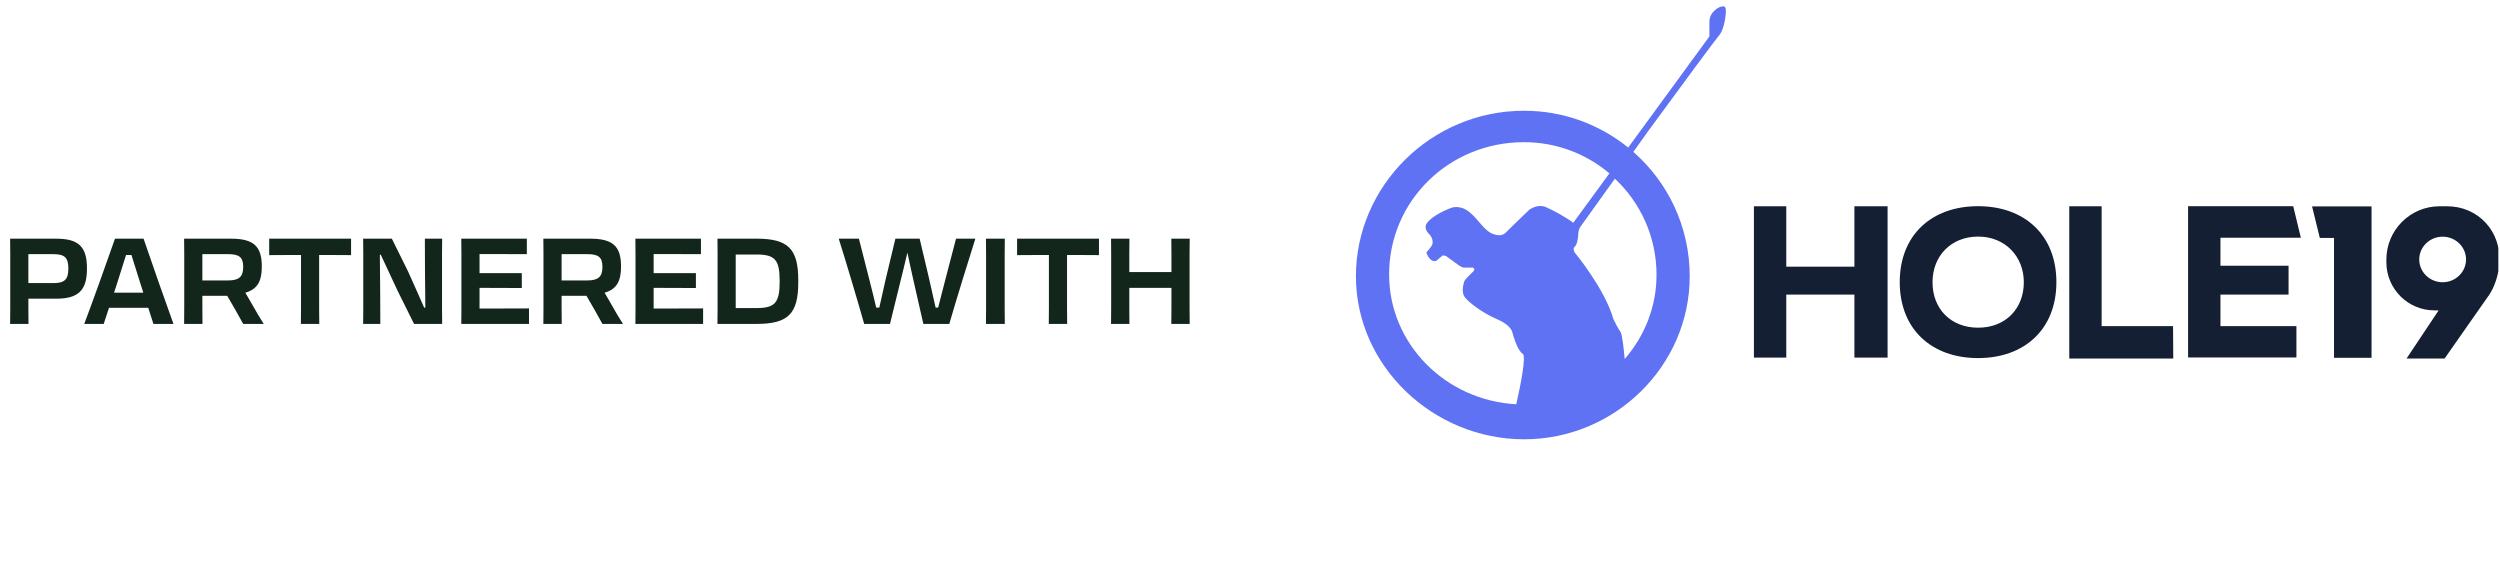
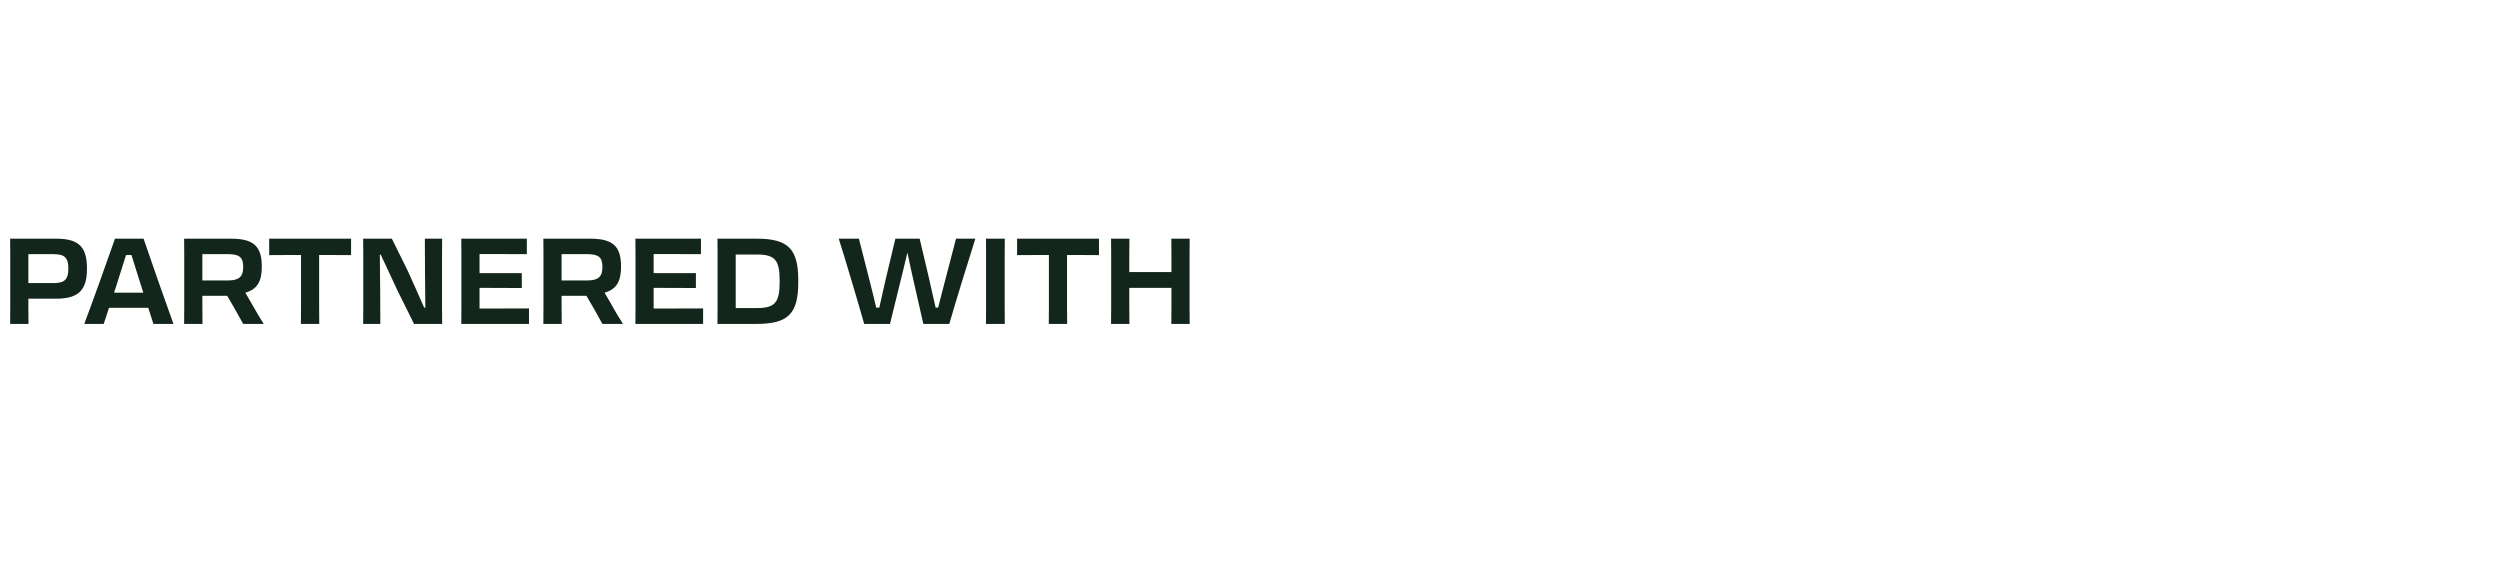
<svg xmlns="http://www.w3.org/2000/svg" width="1150" height="259" viewBox="0 0 1150 259" fill="none">
  <path d="M13.053 141.434C13.053 144.527 13.053 146.46 13.109 149H4.659C4.714 146.46 4.714 144.582 4.714 141.434V116.748C4.714 113.931 4.714 112.109 4.659 109.789H25.811C36.138 109.789 40.004 113.489 40.004 123.375V123.596C40.004 133.481 36.138 137.402 25.811 137.402C21.945 137.402 17.03 137.402 13.053 137.402V141.434ZM24.596 116.913H13.053V130.223H24.596C29.622 130.223 31.444 128.621 31.444 123.596V123.485C31.444 118.404 29.622 116.913 24.596 116.913ZM52.897 109.789H66.041C68.858 118.128 77.031 141.489 79.792 149H70.57L68.195 141.6H50.136L47.706 149H38.759C41.631 141.489 50.025 118.128 52.897 109.789ZM53.67 130.941L52.455 134.641H65.93L64.716 130.83C63.224 126.081 61.733 121.221 60.463 117.3H57.978C56.708 121.276 55.161 126.136 53.67 130.941ZM84.75 141.379V116.913C84.75 114.042 84.75 111.832 84.695 109.789H106.178C116.284 109.789 120.426 112.937 120.426 122.491V122.712C120.426 129.229 118.493 133.04 112.86 134.641C113.909 136.408 114.959 138.286 116.119 140.274C117.72 143.146 119.487 146.128 121.31 149H111.866C110.762 147.012 109.547 144.858 108.332 142.649L104.521 136.077H93.089V141.379C93.089 144.527 93.089 146.791 93.144 149H84.695C84.75 146.846 84.75 144.527 84.75 141.379ZM104.963 116.913H93.089V129.008H104.852C109.988 129.008 111.866 127.296 111.866 122.823V122.712C111.866 118.294 109.988 116.913 104.963 116.913ZM138.463 141.379V117.3H133.714C131.505 117.3 128.578 117.3 123.828 117.355V109.789H161.493V117.355C157.517 117.3 154.534 117.3 152.325 117.3H146.803V141.379C146.803 144.527 146.803 146.736 146.858 149H138.408C138.463 146.791 138.463 144.527 138.463 141.379ZM167.049 149C167.104 146.515 167.104 144.582 167.104 141.489V116.913C167.104 113.986 167.104 112.164 167.049 109.789H180.248L187.704 124.866C190.465 130.941 193.282 137.347 195.104 141.489H195.657C195.601 135.635 195.491 127.517 195.491 124.148C195.491 119.951 195.491 114.152 195.436 109.789H203.388C203.333 111.832 203.333 113.986 203.333 116.803V141.323C203.333 144.471 203.333 146.46 203.388 149H190.465L182.844 133.647C179.972 127.462 177.321 121.884 175.167 117.189H174.726C174.781 122.546 174.891 130.389 174.891 134.972C174.891 138.838 174.891 144.582 174.947 149H167.049ZM212.246 141.379V116.913C212.246 114.042 212.246 111.832 212.19 109.789H242.344V116.913C238.478 116.858 229.697 116.858 224.23 116.858H220.585V125.639H240.025V132.487C236.932 132.432 229.255 132.432 224.837 132.432H220.585V141.931H224.506C230.25 141.931 238.92 141.931 243.338 141.876V149H212.19C212.246 146.846 212.246 144.527 212.246 141.379ZM249.998 141.379V116.913C249.998 114.042 249.998 111.832 249.943 109.789H271.426C281.533 109.789 285.675 112.937 285.675 122.491V122.712C285.675 129.229 283.742 133.04 278.109 134.641C279.158 136.408 280.207 138.286 281.367 140.274C282.969 143.146 284.736 146.128 286.558 149H277.115C276.01 147.012 274.795 144.858 273.58 142.649L269.769 136.077H258.337V141.379C258.337 144.527 258.337 146.791 258.393 149H249.943C249.998 146.846 249.998 144.527 249.998 141.379ZM270.211 116.913H258.337V129.008H270.101C275.237 129.008 277.115 127.296 277.115 122.823V122.712C277.115 118.294 275.237 116.913 270.211 116.913ZM292.335 141.379V116.913C292.335 114.042 292.335 111.832 292.28 109.789H322.434V116.913C318.568 116.858 309.787 116.858 304.319 116.858H300.674V125.639H320.114V132.487C317.021 132.432 309.345 132.432 304.927 132.432H300.674V141.931H304.595C310.339 141.931 319.01 141.931 323.428 141.876V149H292.28C292.335 146.846 292.335 144.527 292.335 141.379ZM330.088 141.268V116.858C330.088 114.042 330.088 111.832 330.032 109.789H348.036C362.395 109.789 367.2 114.318 367.2 128.842V129.947C367.2 144.471 362.395 149 347.981 149H330.032C330.088 146.791 330.088 144.471 330.088 141.268ZM348.036 117.079H338.427V141.71H347.981C356.431 141.71 358.64 139.335 358.64 129.615V129.174C358.64 119.454 356.431 117.079 348.036 117.079ZM413.868 130.775L409.395 149H397.521C395.202 140.661 388.243 117.3 385.813 109.789H395.091L400.006 129.063C401.166 133.537 402.215 137.899 403.044 141.489H404.48C405.308 137.789 406.302 133.26 407.351 128.732L411.88 109.789H423.036L427.343 128.014C428.448 132.819 429.497 137.623 430.381 141.489H431.541C432.48 137.899 433.584 133.537 434.744 129.063L439.769 109.789H448.661C446.231 117.3 439.052 140.661 436.677 149H424.748L420.606 130.83C419.501 126.026 418.342 120.669 417.403 116.195C416.353 120.669 415.083 125.97 413.868 130.775ZM453.593 141.379V116.913C453.593 114.042 453.593 111.888 453.537 109.789H462.208C462.153 111.888 462.153 114.042 462.153 116.913V141.379C462.153 144.527 462.153 146.736 462.208 149H453.537C453.593 146.791 453.593 144.527 453.593 141.379ZM482.497 141.379V117.3H477.748C475.539 117.3 472.612 117.3 467.862 117.355V109.789H505.527V117.355C501.55 117.3 498.568 117.3 496.359 117.3H490.836V141.379C490.836 144.527 490.836 146.736 490.892 149H482.442C482.497 146.791 482.497 144.527 482.497 141.379ZM511.083 149C511.138 146.791 511.138 144.527 511.138 141.379V116.913C511.138 114.042 511.138 111.888 511.083 109.789H519.533C519.477 111.888 519.477 114.042 519.477 116.913V125.142H538.862V116.913C538.862 114.042 538.862 111.888 538.807 109.789H547.256C547.201 111.888 547.201 114.042 547.201 116.913V141.379C547.201 144.527 547.201 146.736 547.256 149H538.807C538.862 146.791 538.862 144.527 538.862 141.379V132.432H519.477V141.379C519.477 144.527 519.477 146.736 519.533 149H511.083Z" fill="#12261C" />
  <g clip-path="url(#clip0_92_105)">
-     <path fill-rule="evenodd" clip-rule="evenodd" d="M751.339 69.86C767.22 83.797 777.27 104.229 777.27 127.079C777.27 168.274 742.853 202.074 701.089 202.074C659.325 202.074 623.723 168.416 623.723 127.079C623.723 85.741 658.139 50.945 701.089 50.945C719.198 50.945 735.885 57.297 748.969 67.869L786.324 16.766V9.939C786.324 9.939 786.229 7.474 788.078 5.483C790.543 2.781 792.534 2.923 792.866 2.923C793.245 2.923 793.72 3.208 793.862 4.298C794.099 6.384 793.151 13.637 790.828 16.197C789.69 17.477 773.667 39.094 758.308 60.094L751.386 69.812L751.339 69.86ZM742.853 82.185L726.641 104.798C726.309 105.699 726.024 106.694 726.024 107.358C726.024 108.78 725.598 112.478 724.412 113.426C723.227 114.374 724.412 116.223 724.412 116.223C724.412 116.223 738.208 132.815 742.19 146.847C742.19 146.847 744.086 150.829 745.461 152.725C746.077 153.531 746.883 159.409 747.357 165.145C756.459 154.669 762.005 141.158 762.005 126.462C762.005 108.97 754.657 93.278 742.853 82.185ZM740.293 79.72C729.675 70.761 715.974 65.404 701.042 65.404C666.483 65.404 638.988 92.425 638.988 126.273C638.988 158.034 664.776 184.202 697.486 185.956C699.572 176.807 702.084 163.771 700.473 162.775C697.913 161.116 696.017 154.147 695.779 153.199C695.542 152.251 694.831 149.454 688.289 146.657C681.747 143.86 675.395 138.93 673.736 136.607C672.077 134.284 673.262 130.492 673.499 129.591C673.736 128.643 676.533 126.036 677.718 124.85C678.903 123.665 677.481 123.096 677.481 123.096H673.262C672.361 123.096 670.228 121.437 670.228 121.437L665.108 117.74L663.686 117.455L660.652 120.015C660.652 120.015 660.225 120.11 659.988 120.11C657.191 120.11 656.148 116.08 656.148 116.08C656.148 116.08 658.329 113.758 658.803 112.572C659.277 111.387 659.04 109.301 657.381 107.642C655.722 106.03 655.39 104.276 656.196 102.949C658.708 98.92 667.004 95.838 667.004 95.838C667.004 95.838 668.142 95.222 669.943 95.222C671.508 95.222 673.546 95.696 675.727 97.403C680.42 101.148 682.553 106.125 686.962 107.69C688.052 108.069 688.953 108.211 689.664 108.211C691.94 108.211 692.888 106.742 693.836 105.793C695.068 104.561 703.507 96.454 703.507 96.454C703.507 96.454 705.782 94.748 708.579 94.748C709.337 94.748 710.191 94.89 710.997 95.222C714.6 96.739 720.904 100.294 723.701 102.475L740.388 79.673L740.293 79.72Z" fill="#5E72F3" />
-     <path fill-rule="evenodd" clip-rule="evenodd" d="M868.289 164.483V94.892H853.024V122.671H821.689V94.892H806.804V164.483H821.689V135.518H853.024V164.483H868.289ZM909.911 94.844C888.579 94.844 873.883 108.07 873.883 129.782C873.883 151.494 888.579 164.72 909.911 164.72C931.244 164.72 945.94 151.494 945.94 129.782C945.94 108.07 931.244 94.844 909.911 94.844ZM930.959 129.83C930.959 141.871 922.663 150.735 909.959 150.735C897.254 150.735 888.958 141.965 888.958 129.83C888.958 117.694 897.538 108.829 909.959 108.829C922.379 108.829 930.959 117.978 930.959 129.83ZM951.865 94.892V164.91H999.698L999.603 150.024H966.751V94.892H951.865ZM1056.35 150.024H1021.41V135.518H1052.74V122.245H1021.41V109.35H1058.39L1054.88 94.844H1006.52V164.436H1056.35V149.93V150.024ZM1090.91 164.531V94.939H1063.55L1067.11 109.445H1073.65V164.578H1090.91V164.531ZM1149.64 120.538C1150.59 106.364 1139.88 94.892 1125.7 94.892H1122.19C1108.68 94.892 1097.73 105.89 1097.73 119.4V120.633C1097.73 132.864 1107.64 142.771 1119.82 142.771H1121.77L1107.02 164.91H1124.52L1145 135.661C1147.22 132.484 1149.21 126.796 1149.45 122.956L1149.59 120.538H1149.64ZM1123.62 129.83C1129.54 129.83 1134.38 125.136 1134.38 119.353C1134.38 113.569 1129.54 108.876 1123.62 108.876C1117.69 108.876 1112.85 113.569 1112.85 119.353C1112.85 125.136 1117.69 129.83 1123.62 129.83Z" fill="#141F33" />
-   </g>
+     </g>
  <defs>
    <clipPath id="clip0_92_105">
      <rect width="526" height="258" fill="white" transform="translate(623.241 0.5)" />
    </clipPath>
  </defs>
</svg>